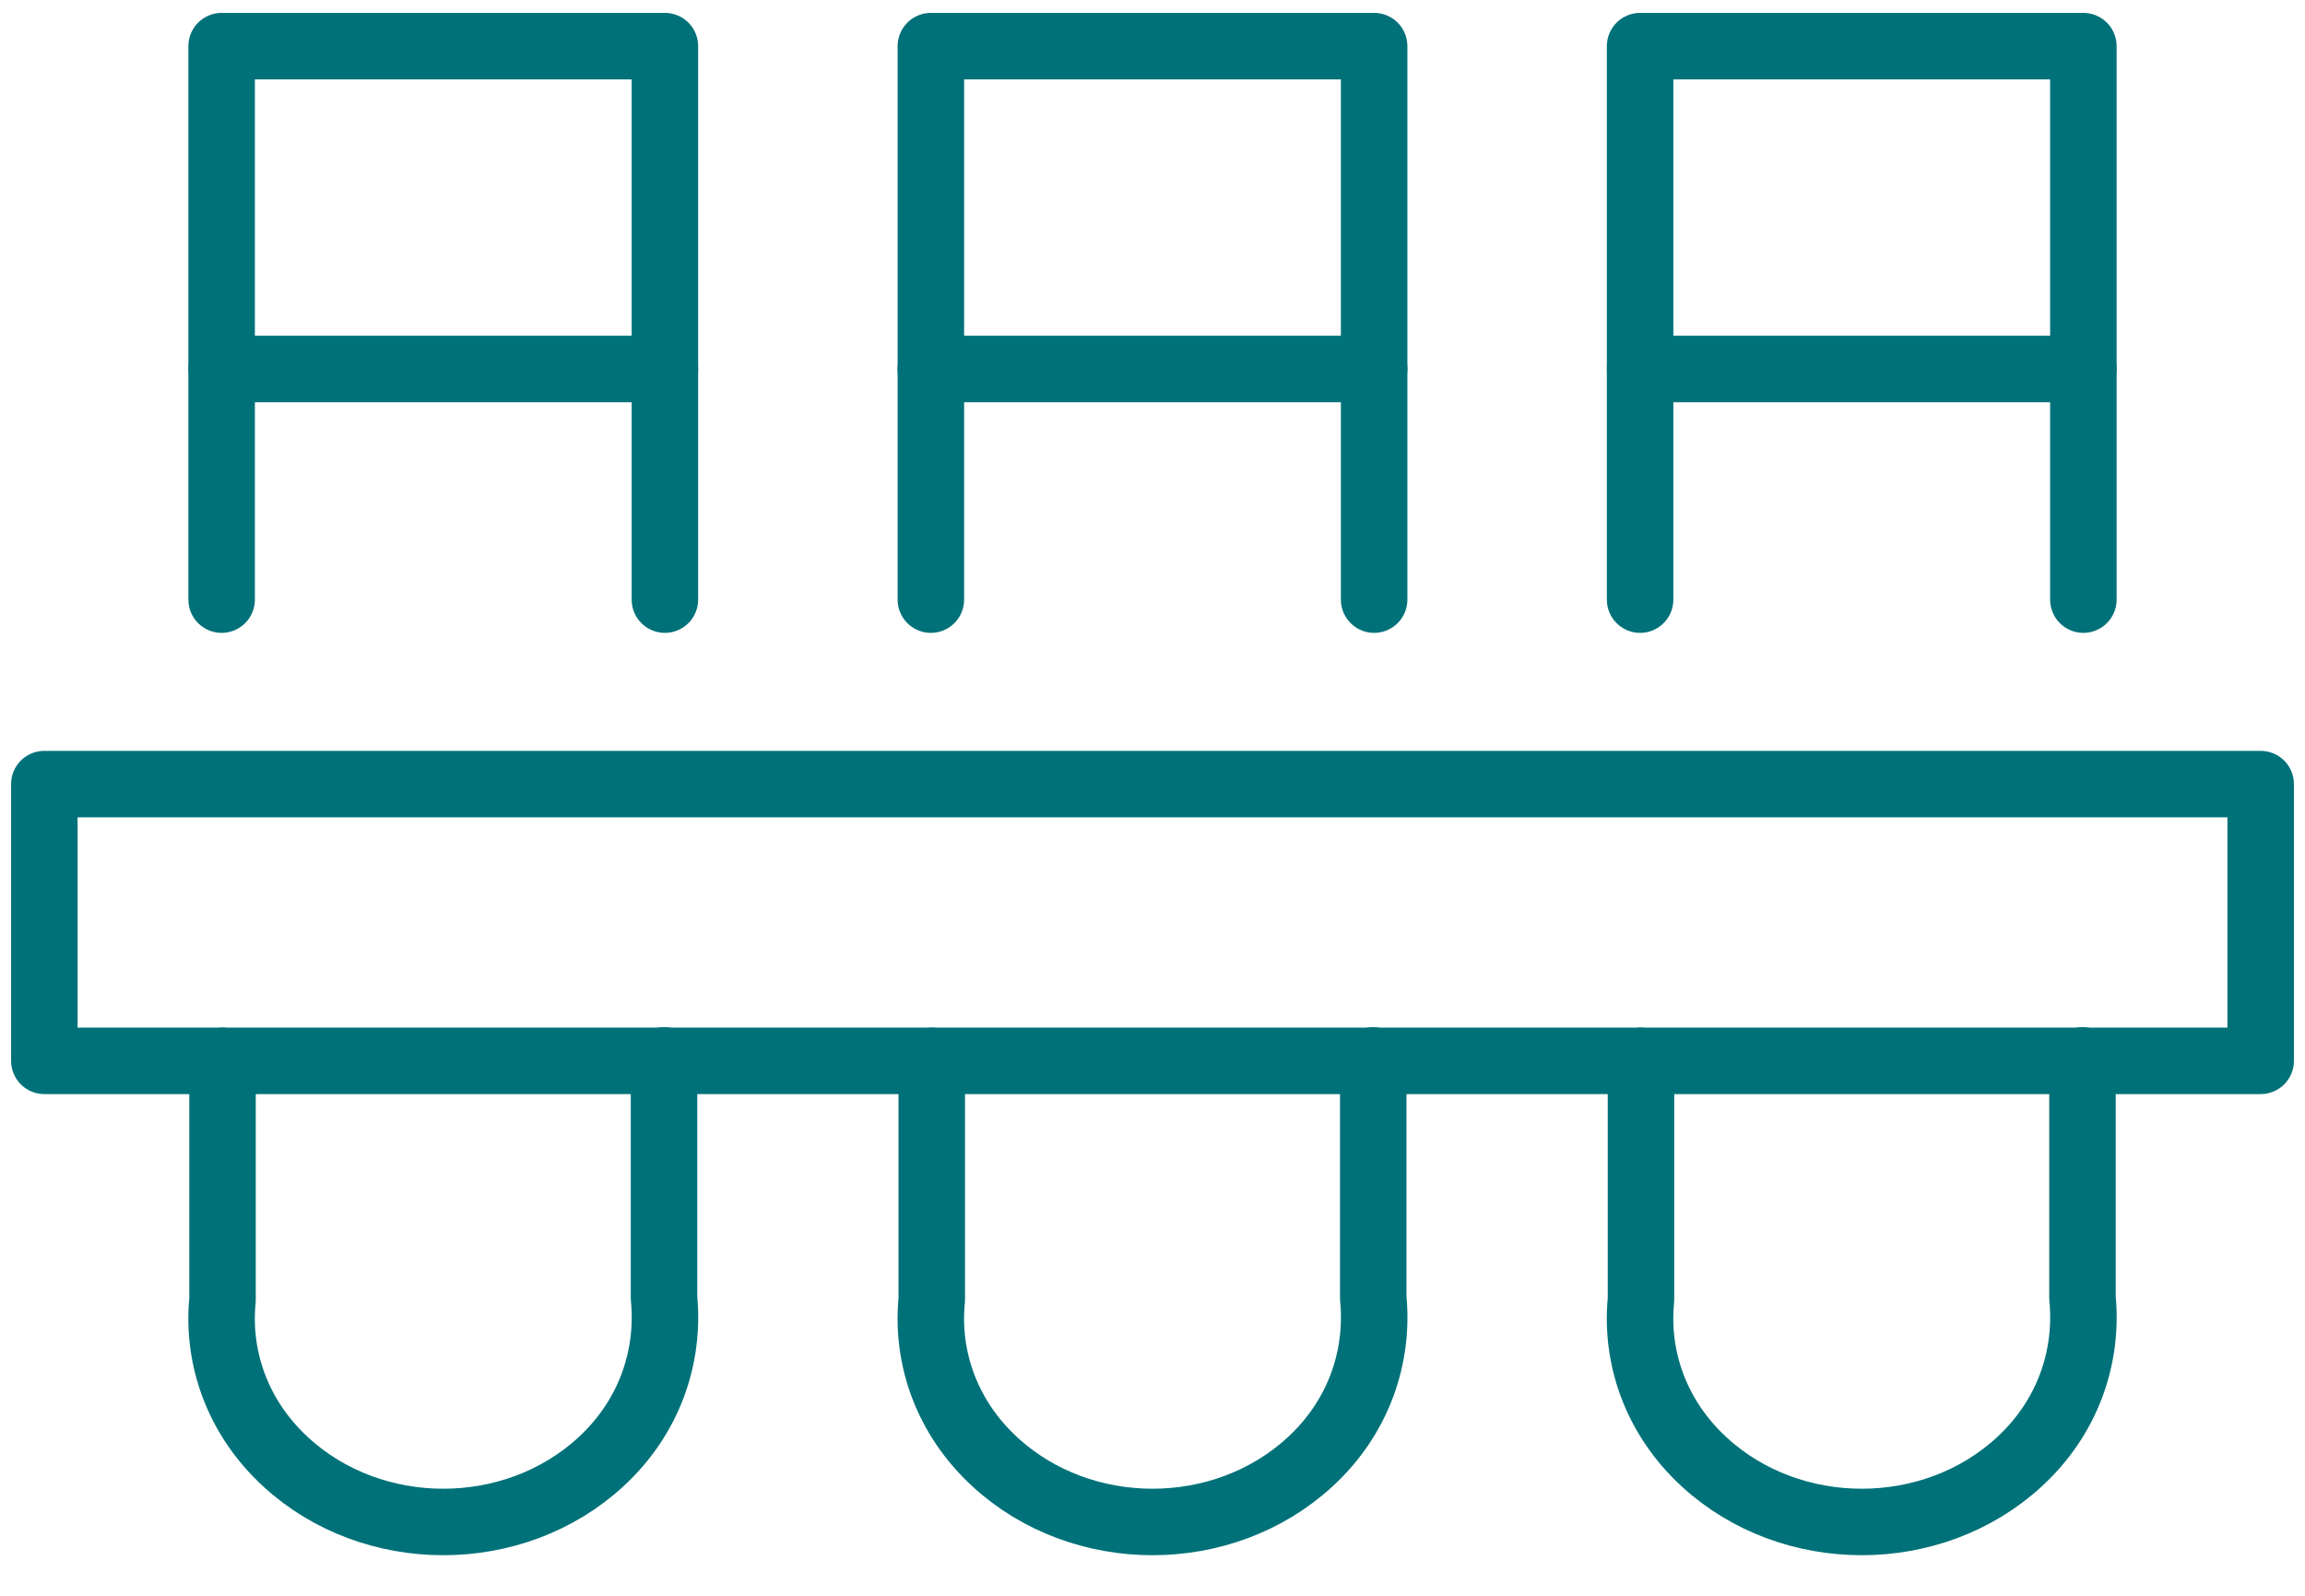
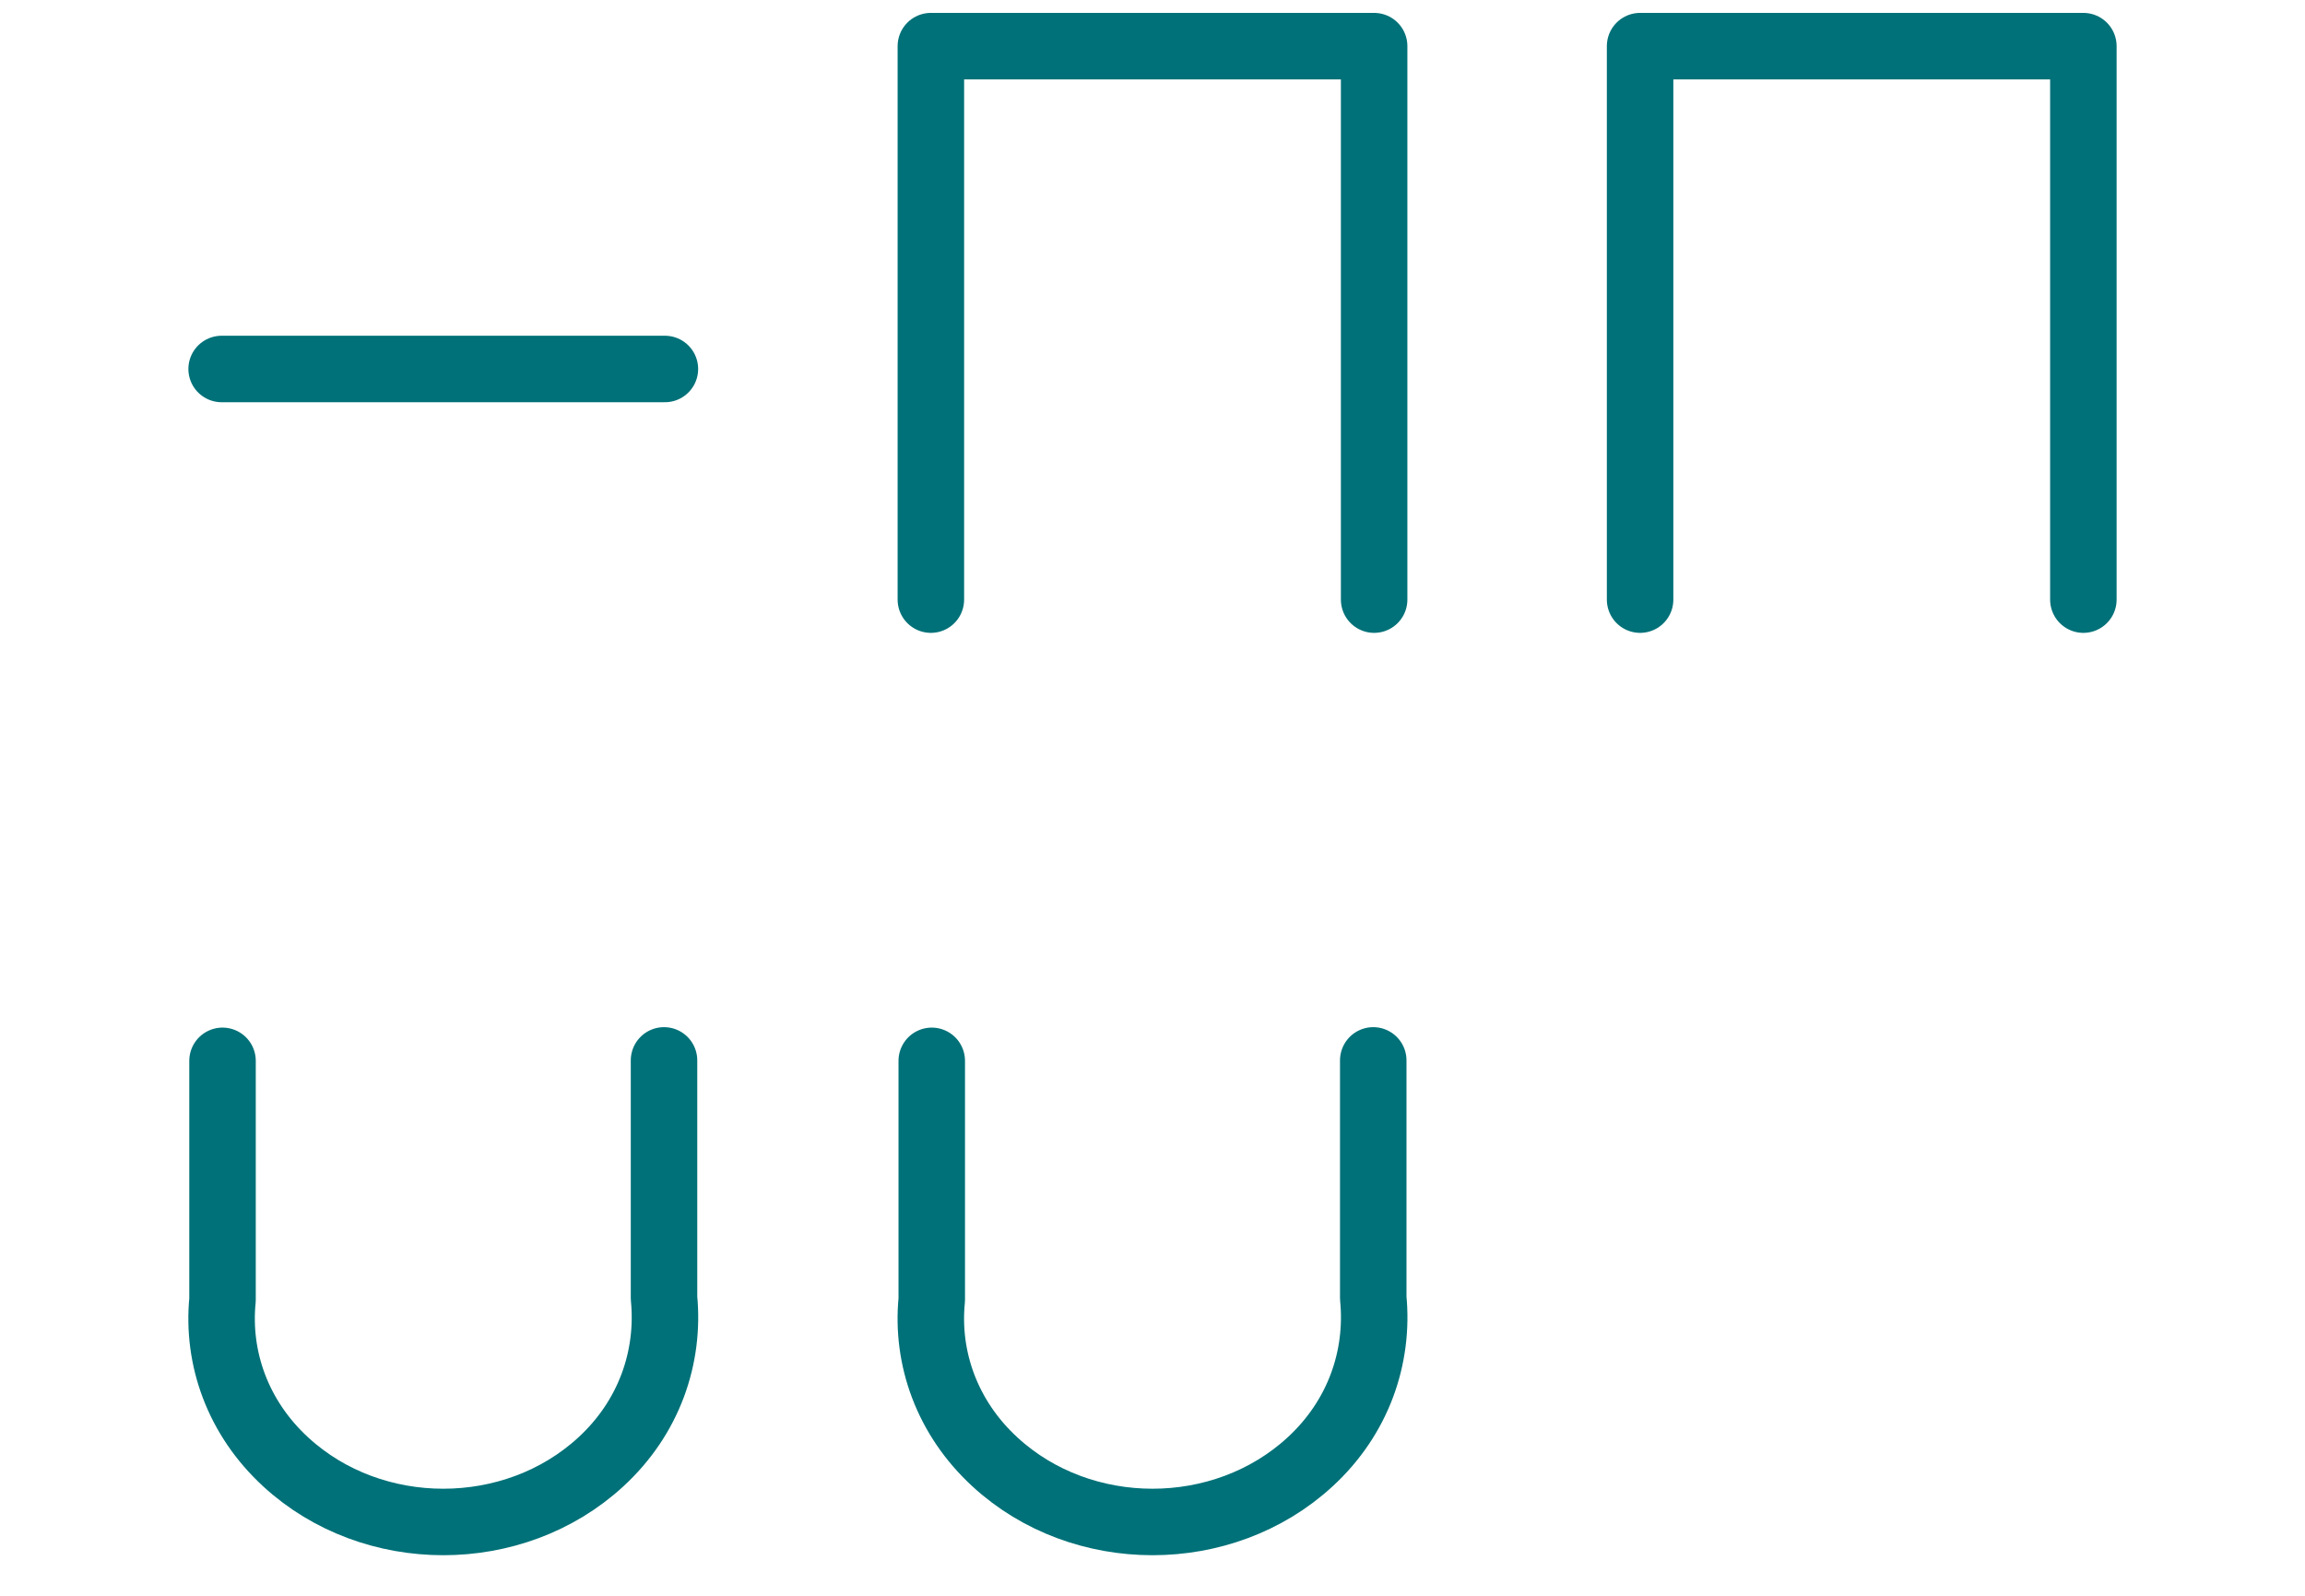
<svg xmlns="http://www.w3.org/2000/svg" width="52" height="36" viewBox="0 0 52 36" fill="none">
  <g clip-path="url(#clip0_8032_384)">
-     <path d="M37.02 23.932V29.322C36.89 30.633 37.36 31.985 38.45 32.984C40.41 34.785 43.59 34.785 45.55 32.984C46.65 31.975 47.11 30.612 46.98 29.28V23.922" stroke="#007178" stroke-width="1.5" stroke-linecap="round" stroke-linejoin="round" />
    <path d="M47 13.527V1.041H37V13.527" stroke="#007178" stroke-width="1.5" stroke-linecap="round" stroke-linejoin="round" />
-     <path d="M37 8.324H47" stroke="#007178" stroke-width="1.5" stroke-linecap="round" stroke-linejoin="round" />
    <path d="M21.02 23.932V29.322C20.89 30.633 21.36 31.985 22.45 32.984C24.41 34.785 27.59 34.785 29.55 32.984C30.65 31.975 31.11 30.612 30.98 29.28V23.922" stroke="#007178" stroke-width="1.5" stroke-linecap="round" stroke-linejoin="round" />
    <path d="M31 13.527V1.041H21V13.527" stroke="#007178" stroke-width="1.5" stroke-linecap="round" stroke-linejoin="round" />
-     <path d="M21 8.324H31" stroke="#007178" stroke-width="1.5" stroke-linecap="round" stroke-linejoin="round" />
    <path d="M5.02 23.932V29.322C4.89 30.633 5.36 31.985 6.45 32.984C8.41 34.785 11.59 34.785 13.55 32.984C14.65 31.975 15.11 30.612 14.98 29.28V23.922" stroke="#007178" stroke-width="1.5" stroke-linecap="round" stroke-linejoin="round" />
-     <path d="M15 13.527V1.041H5V13.527" stroke="#007178" stroke-width="1.5" stroke-linecap="round" stroke-linejoin="round" />
    <path d="M5 8.324H15" stroke="#007178" stroke-width="1.5" stroke-linecap="round" stroke-linejoin="round" />
-     <path d="M51 17.689H1V23.932H51V17.689Z" stroke="#007178" stroke-width="1.5" stroke-linecap="round" stroke-linejoin="round" />
  </g>
  <defs>
    <clipPath id="clip0_8032_384">
      <rect width="52" height="35.378" fill="white" />
    </clipPath>
  </defs>
</svg>